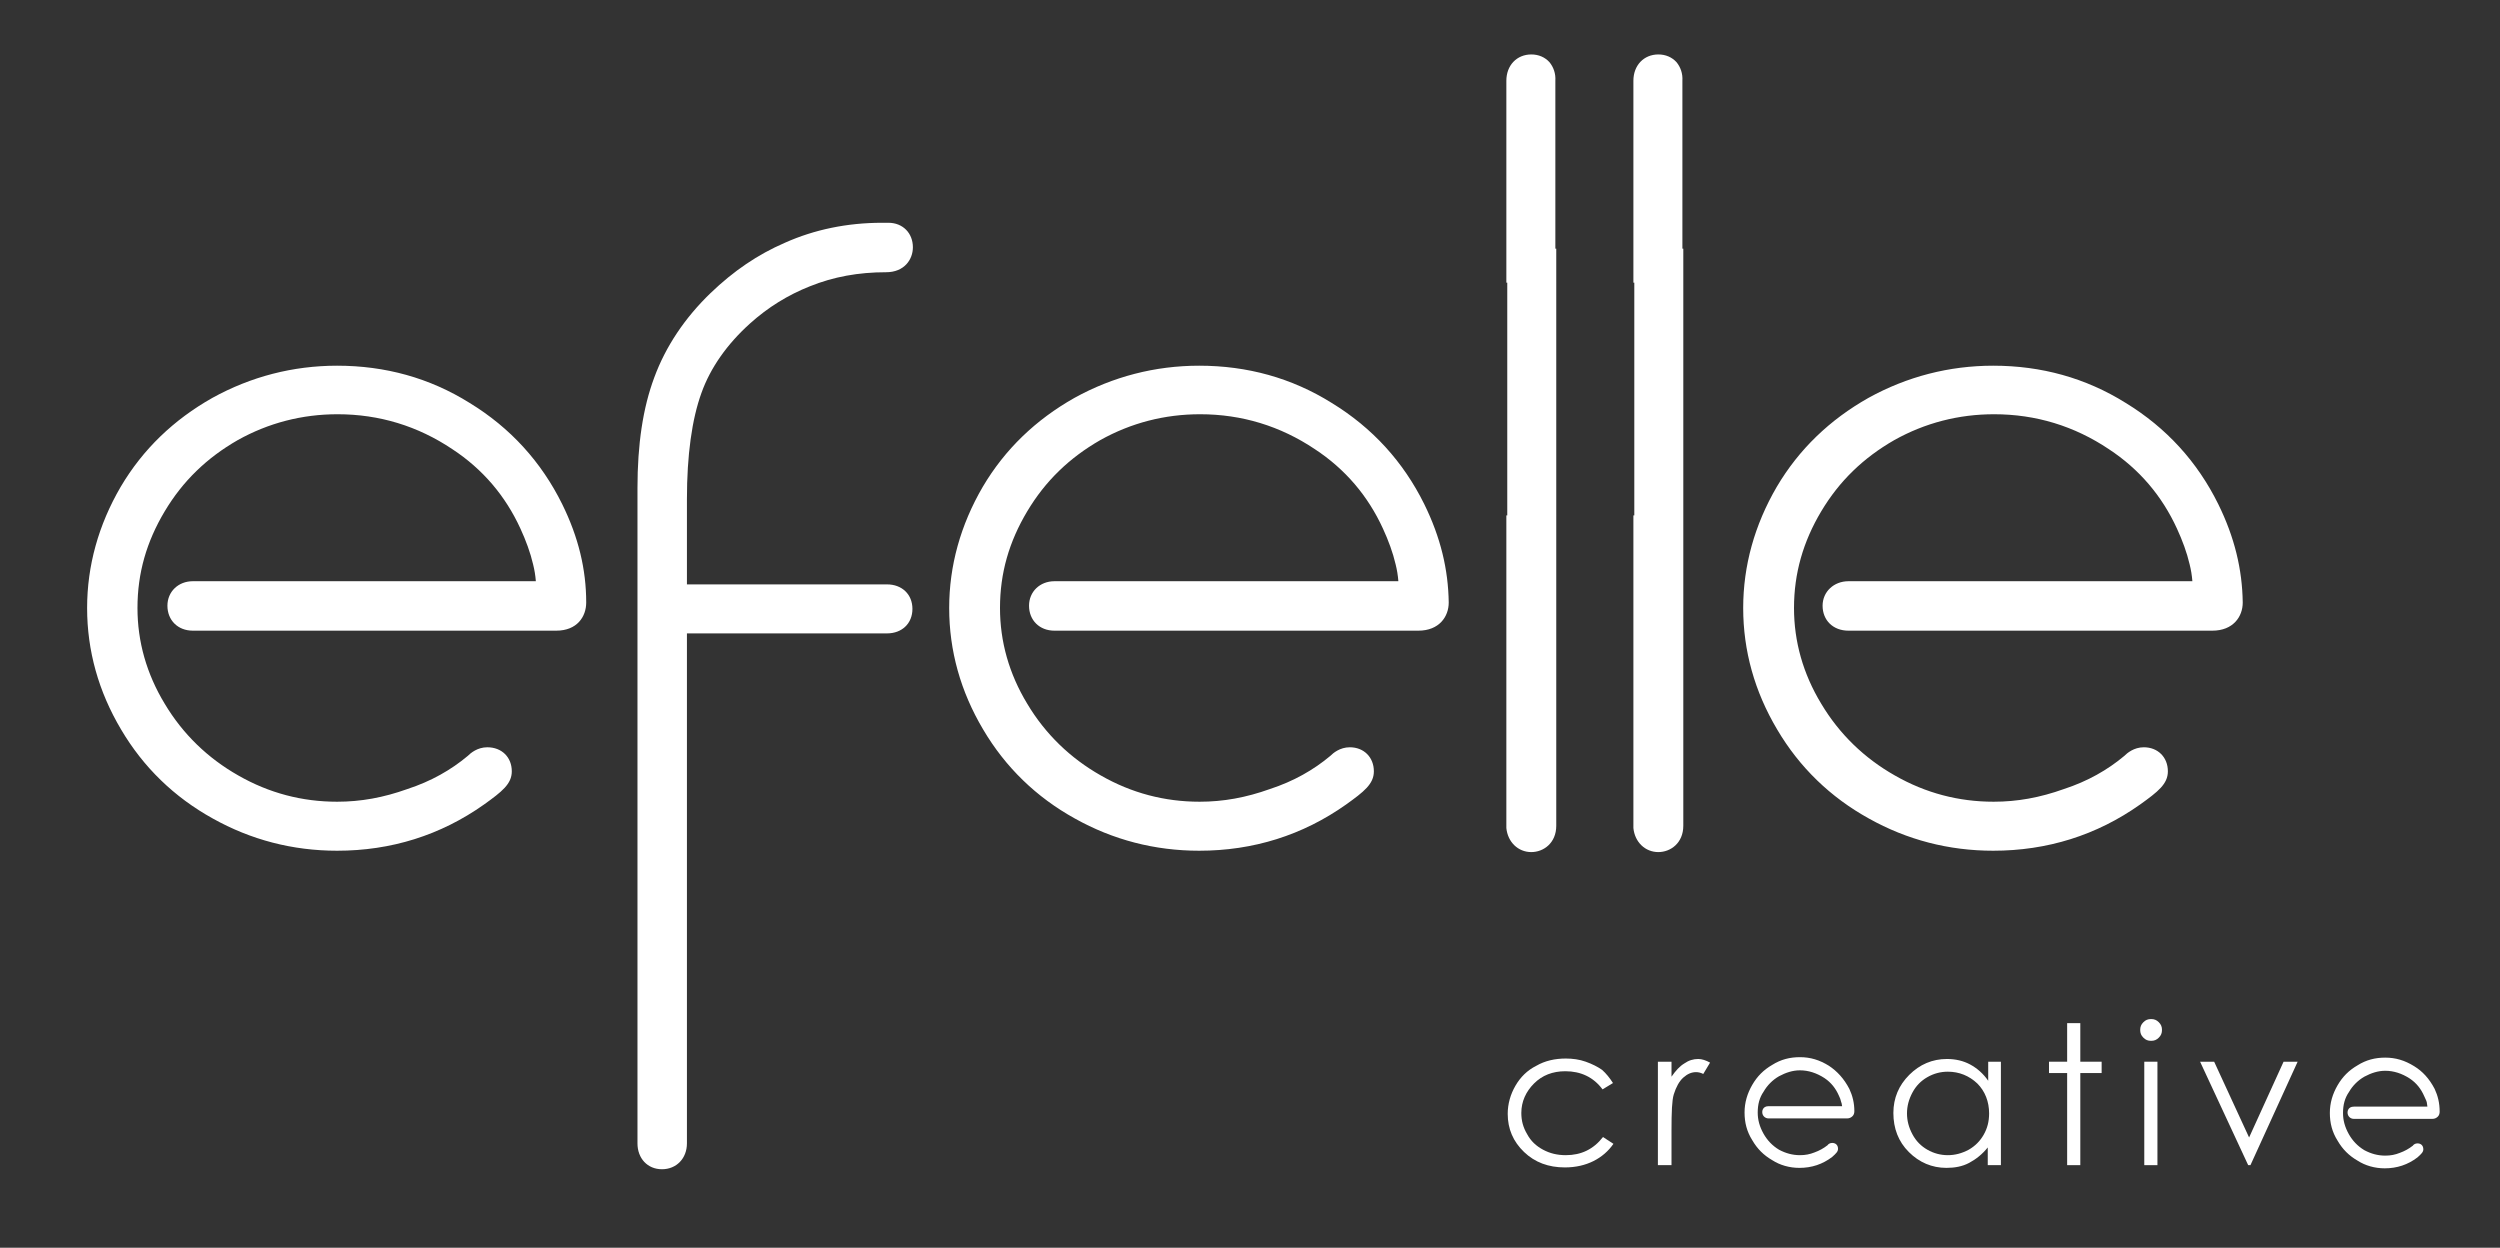
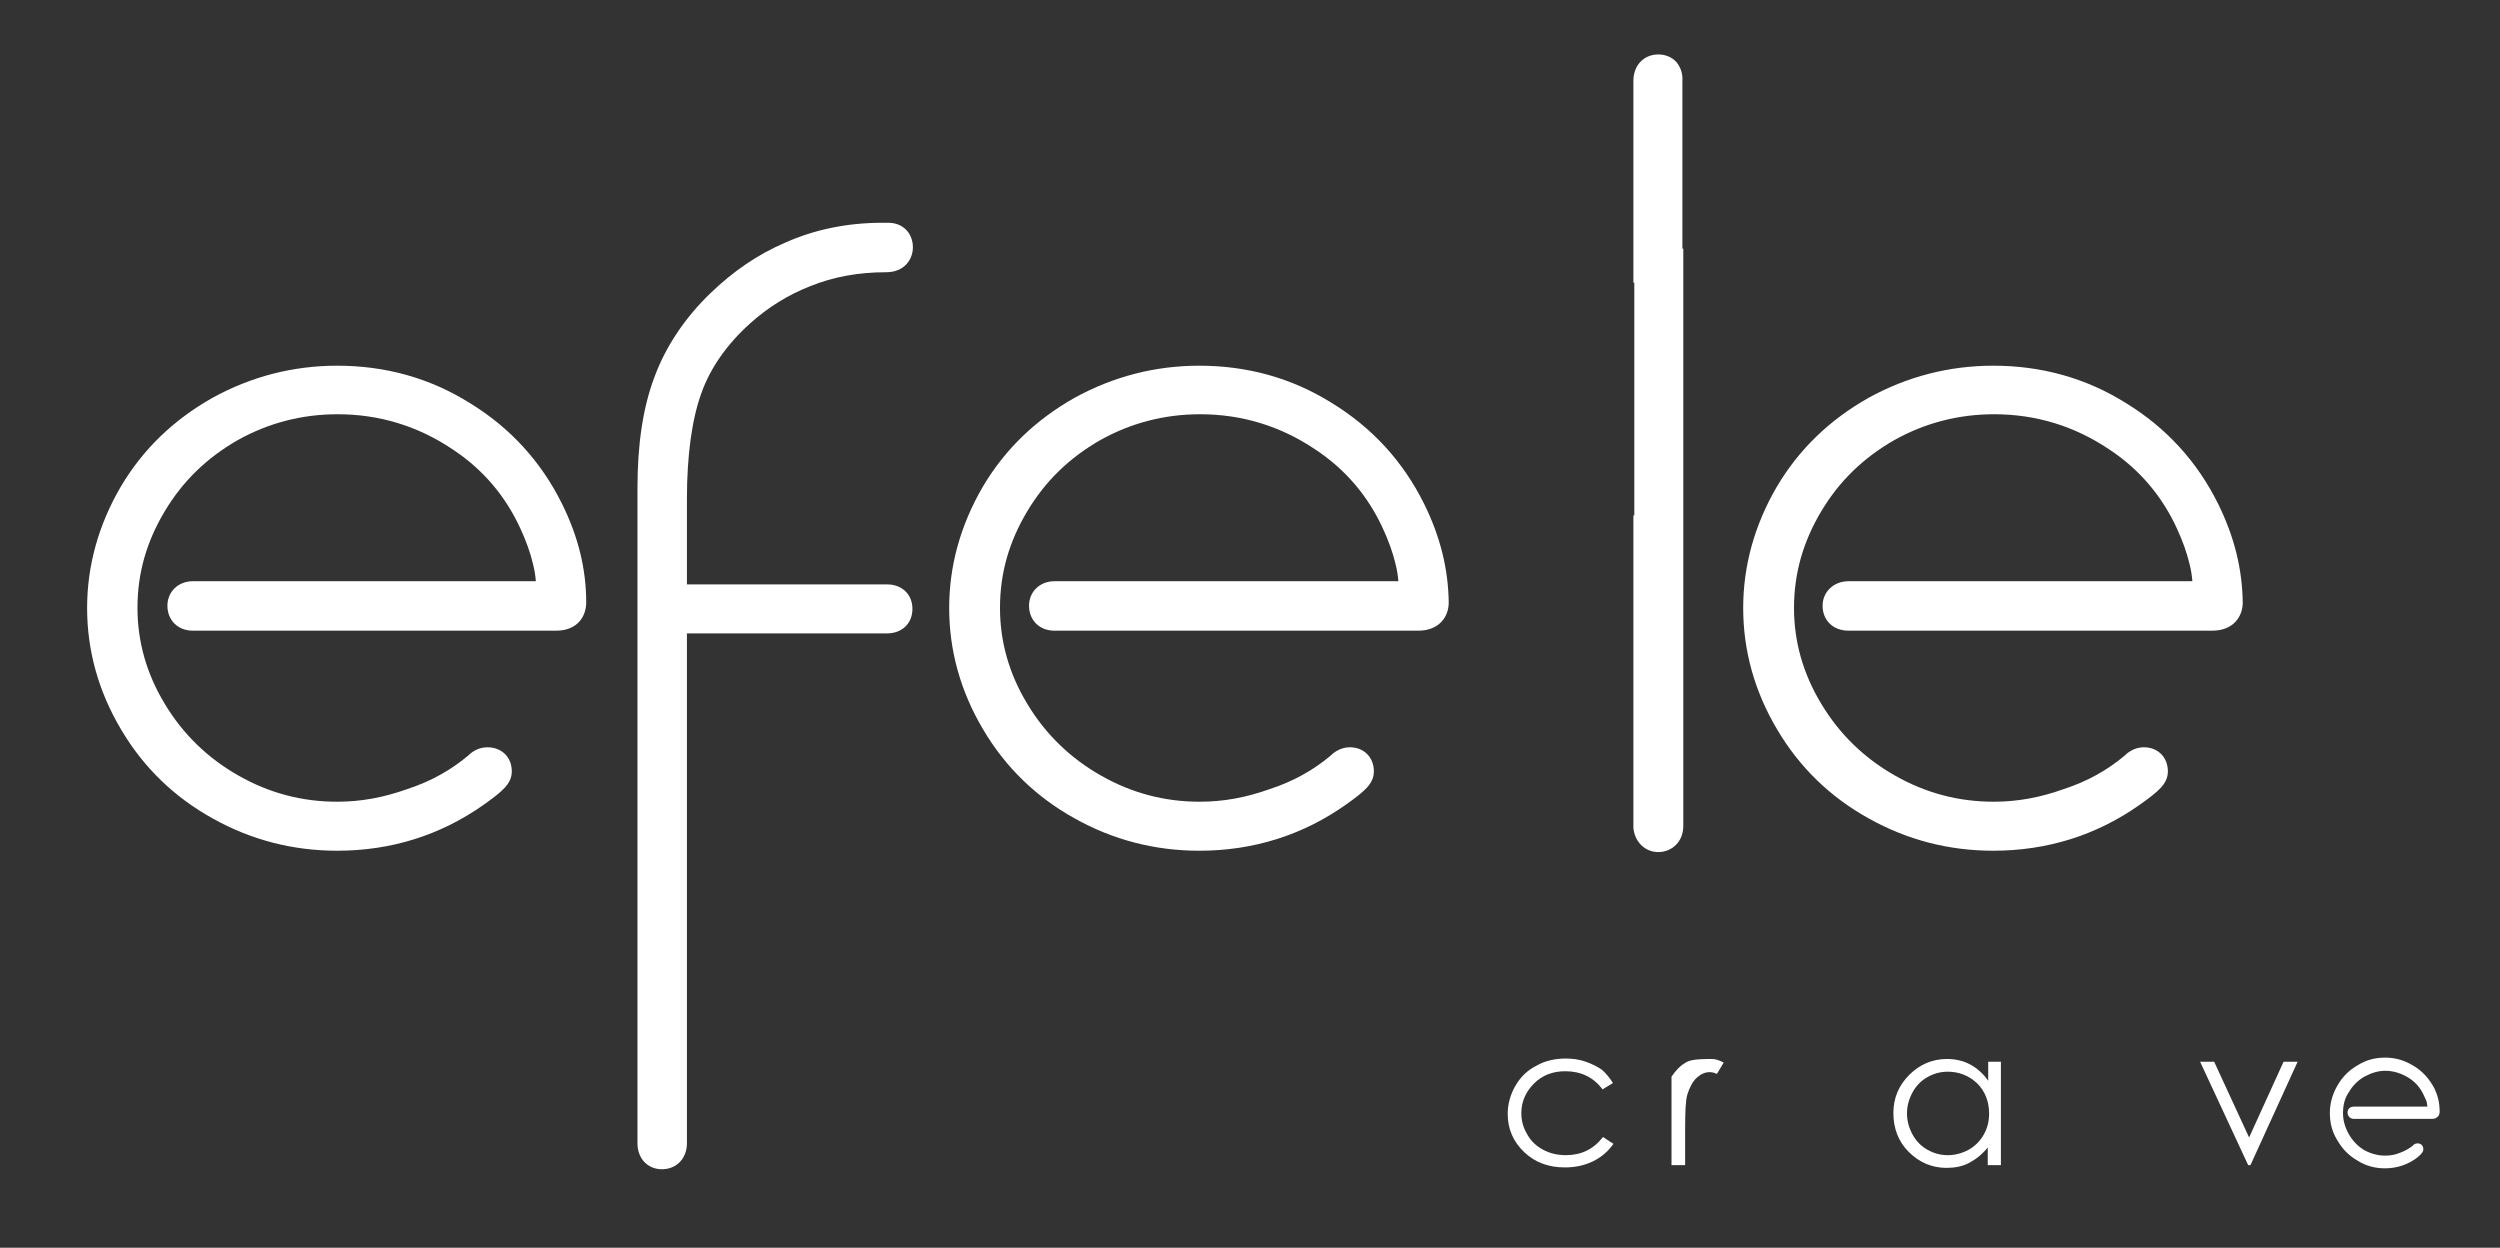
<svg xmlns="http://www.w3.org/2000/svg" version="1.1" id="efelle_creative" x="0px" y="0px" viewBox="0 0 551 275" style="enable-background:new 0 0 551 275;" xml:space="preserve">
  <rect x="0" y="0" width="551" height="275" fill="#333333" stroke="none" />
  <style type="text/css">
	.st0{fill:#FFFFFF;}
</style>
  <path class="st0" d="M123.9,111.1c-4.6-9.3-11.4-16.8-20.4-22.3c-8.8-5.5-18.6-8.2-29.2-8.2c-9.7,0-19,2.4-27.5,7.1  c-8.5,4.8-15.3,11.3-20.2,19.6c-4.9,8.4-7.4,17.4-7.4,26.7c0,9.4,2.5,18.4,7.5,26.8c4.9,8.3,11.7,14.9,20.2,19.6  c8.4,4.7,17.6,7.1,27.4,7.1c11.9,0,22.8-3.4,32.4-10.2c3.9-2.8,6.1-4.5,6.1-7.3c0-3.1-2.2-5.3-5.4-5.3c-2.2,0-3.7,1.3-4.3,1.9  c-3.7,3.1-8.1,5.6-13.3,7.3c-5.3,1.9-10.3,2.8-15.5,2.8c-7.7,0-15-1.9-21.8-5.8c-6.7-3.8-12.2-9.1-16.2-15.8c-4-6.6-6-13.7-6-21.1  c0-7.7,2-14.6,6-21.3c4-6.7,9.3-11.8,16.1-15.7c6.8-3.8,14.2-5.7,22-5.7c9.2,0,17.7,2.6,25.3,7.7c6.7,4.4,11.7,10.3,15,17.5  c1.2,2.6,2.2,5.3,2.8,7.9c0.3,1.2,0.5,2.4,0.6,3.7H42.5c-3.2,0-5.6,2.3-5.6,5.4c0,3.2,2.3,5.5,5.6,5.5h80.1c4.6,0,6.6-3.1,6.6-6.2  C129.2,125.5,127.5,118.4,123.9,111.1z" />
  <path class="st0" d="M313.9,111.1c-4.6-9.3-11.4-16.8-20.4-22.3c-8.8-5.5-18.6-8.2-29.2-8.2c-9.7,0-19,2.4-27.5,7.1  c-8.5,4.8-15.3,11.3-20.2,19.6c-4.9,8.4-7.4,17.4-7.4,26.7c0,9.4,2.5,18.4,7.5,26.8c4.9,8.3,11.7,14.9,20.2,19.6  c8.4,4.7,17.6,7.1,27.4,7.1c11.9,0,22.8-3.4,32.4-10.2c3.9-2.8,6.1-4.5,6.1-7.3c0-3.1-2.2-5.3-5.3-5.3c-2.2,0-3.7,1.3-4.3,1.9  c-3.7,3.1-8.1,5.6-13.3,7.3c-5.3,1.9-10.3,2.8-15.5,2.8c-7.7,0-15-1.9-21.8-5.8c-6.7-3.8-12.2-9.1-16.2-15.8c-4-6.6-6-13.7-6-21.1  c0-7.7,2-14.6,6-21.3c4-6.7,9.3-11.8,16.1-15.7c6.8-3.8,14.2-5.7,22-5.7c9.2,0,17.7,2.6,25.3,7.7c6.7,4.4,11.7,10.3,15,17.5  c1.2,2.6,2.2,5.3,2.8,7.9c0.3,1.2,0.5,2.4,0.6,3.7h-75.8c-3.2,0-5.6,2.3-5.6,5.4c0,3.2,2.3,5.5,5.6,5.5h80.2c4.6,0,6.7-3.1,6.7-6.2  C319.2,125.5,317.5,118.4,313.9,111.1z" />
  <path class="st0" d="M488.9,111.1c-4.6-9.3-11.4-16.8-20.4-22.3c-8.8-5.5-18.6-8.2-29.2-8.2c-9.7,0-19,2.4-27.5,7.1  c-8.5,4.8-15.3,11.3-20.2,19.6c-4.9,8.4-7.4,17.4-7.4,26.7c0,9.4,2.5,18.4,7.5,26.8c4.9,8.3,11.7,14.9,20.2,19.6  c8.4,4.7,17.6,7.1,27.4,7.1c11.9,0,22.8-3.4,32.4-10.2c3.9-2.8,6.1-4.5,6.1-7.3c0-3.1-2.2-5.3-5.3-5.3c-2.2,0-3.7,1.3-4.3,1.9  c-3.7,3.1-8.1,5.6-13.3,7.3c-5.3,1.9-10.3,2.8-15.5,2.8c-7.7,0-15-1.9-21.8-5.8c-6.7-3.8-12.2-9.1-16.2-15.8c-4-6.6-6-13.7-6-21.1  c0-7.6,2-14.6,6-21.3c4-6.7,9.3-11.8,16.1-15.7c6.8-3.8,14.2-5.7,22-5.7c9.2,0,17.7,2.6,25.3,7.7c6.7,4.4,11.7,10.3,15,17.5  c1.2,2.6,2.2,5.3,2.8,7.9c0.3,1.2,0.5,2.4,0.6,3.7h-75.8c-3.2,0-5.7,2.3-5.7,5.4c0,3.2,2.3,5.5,5.7,5.5h80.2c4.6,0,6.7-3.1,6.7-6.2  C494.2,125.5,492.5,118.4,488.9,111.1z" />
  <path class="st0" d="M195.5,128.8h-44.1V110c0-9.7,1.1-17.6,3.2-23.4c2-5.6,5.7-10.8,10.7-15.3c4-3.6,8.4-6.3,13.2-8.2  c5.2-2.1,10.7-3.1,16.8-3.1c4,0,5.9-2.8,5.9-5.5c0-3.1-2.2-5.4-5.4-5.4h-1.4c-7.7,0-14.9,1.5-21.4,4.4c-6,2.6-11.3,6.2-16.4,11.1  c-5.7,5.5-9.9,11.8-12.4,18.6c-2.5,6.7-3.7,14.7-3.7,24.4V252c0,3.3,2.2,5.7,5.4,5.7c3.2,0,5.5-2.4,5.5-5.7V139.6h44.1  c3.3,0,5.6-2.2,5.6-5.4C201.1,131,198.8,128.8,195.5,128.8z" />
-   <path class="st0" d="M342.8,54.8v-37c0.1-1.6-0.4-3-1.3-4.1c-1-1.1-2.4-1.7-4-1.7c-3.2,0-5.5,2.4-5.5,5.8v44.5h0.2v51.3H332v68.5  l0,0.4c0.3,3.1,2.6,5.3,5.5,5.3c2.7,0,5.5-2,5.5-5.8V54.8H342.8z" />
  <path class="st0" d="M370.8,54.8v-37c0.1-1.6-0.4-3-1.3-4.1c-1-1.1-2.4-1.7-4-1.7c-3.2,0-5.5,2.4-5.5,5.8v44.5h0.2v51.3H360v68.5  l0,0.4c0.3,3.1,2.6,5.3,5.5,5.3c2.7,0,5.5-2,5.5-5.8V54.8H370.8z" />
  <g>
    <path class="st0" d="M345.1,254.6c-1.9,0-3.5-0.4-5-1.2s-2.7-1.9-3.5-3.4c-0.9-1.5-1.3-3-1.3-4.7c0-2.5,1-4.7,2.8-6.5   s4.1-2.7,6.9-2.7c3.4,0,6.2,1.3,8.2,4l2.3-1.4c-0.7-1.1-1.5-2.1-2.4-2.9c-1-0.7-2.2-1.3-3.6-1.8c-1.4-0.5-2.9-0.7-4.4-0.7   c-2.4,0-4.6,0.5-6.5,1.6c-2,1-3.5,2.5-4.6,4.4c-1.1,1.9-1.7,4-1.7,6.2c0,3.3,1.2,6.1,3.6,8.4c2.4,2.3,5.4,3.4,9,3.4   c2.4,0,4.5-0.5,6.3-1.4s3.3-2.2,4.4-3.8l-2.3-1.5C351.2,253.3,348.5,254.6,345.1,254.6z" />
-     <path class="st0" d="M371.2,234.4c-1,0.6-1.9,1.6-2.8,2.9V234h-3v22.8h3v-7.7c0-4,0.1-6.6,0.5-7.9c0.5-1.6,1.2-2.9,2.1-3.7   c0.9-0.8,1.8-1.2,2.8-1.2c0.5,0,1,0.1,1.6,0.4l1.5-2.5c-0.9-0.5-1.8-0.8-2.6-0.8C373.2,233.4,372.2,233.7,371.2,234.4z" />
+     <path class="st0" d="M371.2,234.4c-1,0.6-1.9,1.6-2.8,2.9V234v22.8h3v-7.7c0-4,0.1-6.6,0.5-7.9c0.5-1.6,1.2-2.9,2.1-3.7   c0.9-0.8,1.8-1.2,2.8-1.2c0.5,0,1,0.1,1.6,0.4l1.5-2.5c-0.9-0.5-1.8-0.8-2.6-0.8C373.2,233.4,372.2,233.7,371.2,234.4z" />
    <path class="st0" d="M438.2,238.2c-1.1-1.6-2.5-2.8-4-3.6s-3.2-1.2-5.1-1.2c-3.2,0-6,1.2-8.3,3.5s-3.5,5.1-3.5,8.4   c0,3.4,1.1,6.3,3.4,8.6s5.1,3.5,8.3,3.5c1.8,0,3.5-0.3,5-1.1s2.9-1.9,4.1-3.4v3.9h2.9V234h-2.8V238.2z M437.2,250.1   c-0.8,1.4-1.9,2.5-3.3,3.3c-1.5,0.8-3,1.2-4.6,1.2c-1.6,0-3.1-0.4-4.5-1.2c-1.4-0.8-2.5-1.9-3.3-3.4s-1.2-3-1.2-4.6   c0-1.6,0.4-3.1,1.2-4.6s1.9-2.6,3.3-3.4c1.4-0.8,2.9-1.2,4.5-1.2c2.5,0,4.7,0.9,6.5,2.6c1.7,1.7,2.6,4,2.6,6.6   C438.4,247.2,438,248.7,437.2,250.1z" />
-     <polygon class="st0" points="458.5,225.5 455.6,225.5 455.6,234 451.6,234 451.6,236.5 455.6,236.5 455.6,256.8 458.5,256.8    458.5,236.5 463.2,236.5 463.2,234 458.5,234  " />
-     <path class="st0" d="M474.1,224.6c-0.7,0-1.2,0.2-1.7,0.7s-0.7,1-0.7,1.7s0.2,1.2,0.7,1.7s1,0.7,1.7,0.7s1.2-0.2,1.7-0.7   s0.7-1,0.7-1.7s-0.2-1.2-0.7-1.7S474.8,224.6,474.1,224.6z" />
-     <rect x="472.6" y="234" class="st0" width="2.9" height="22.8" />
    <polygon class="st0" points="495.7,250.7 488,234 484.9,234 495.5,256.8 496,256.8 506.4,234 503.3,234  " />
    <path class="st0" d="M536.6,240c-1.2-2.3-2.7-3.9-4.5-5c-2.1-1.3-4.1-1.9-6.4-1.9c-2.2,0-4.2,0.5-6.1,1.7c-1.9,1.1-3.3,2.5-4.4,4.4   c-1.1,1.9-1.7,3.9-1.7,6.1s0.5,4.2,1.7,6.1c1.1,1.9,2.5,3.3,4.4,4.4c1.7,1.1,3.8,1.7,6,1.7c2.7,0,5.1-0.8,7.2-2.4   c0.9-0.8,1.3-1.2,1.3-1.8c0-0.8-0.5-1.3-1.3-1.3c-0.5,0-0.9,0.3-1,0.5c-0.9,0.7-1.8,1.2-2.9,1.6c-1,0.4-2,0.6-3.2,0.6   c-1.6,0-3.1-0.4-4.6-1.2c-1.5-0.9-2.6-2.1-3.4-3.5c-0.9-1.6-1.3-3.1-1.3-4.7c0-1.8,0.4-3.3,1.3-4.6c0.8-1.4,2-2.6,3.4-3.4   c1.5-0.8,3-1.3,4.6-1.3c1.9,0,3.7,0.6,5.4,1.7c1.5,1,2.5,2.3,3.2,3.9c0.4,0.8,0.6,1.3,0.6,1.6c0,0.2,0.1,0.5,0.1,0.7h-16.2   c-1.4,0-1.4,1.2-1.4,1.3c0,0.8,0.6,1.4,1.4,1.4h17.3c0.5,0,0.9-0.2,1.2-0.5l0,0c0.3-0.3,0.4-0.7,0.4-1.1   C537.7,243.1,537.3,241.5,536.6,240z" />
-     <path class="st0" d="M403.1,234.9c-2.1-1.3-4.1-1.9-6.4-1.9c-2.2,0-4.2,0.5-6.1,1.7c-1.9,1.1-3.3,2.5-4.4,4.4   c-1.1,1.9-1.7,3.9-1.7,6.1s0.5,4.2,1.7,6.1c1.1,1.9,2.5,3.3,4.4,4.4c1.7,1.1,3.8,1.7,6,1.7c2.7,0,5.1-0.8,7.2-2.4   c0.9-0.8,1.3-1.2,1.3-1.8c0-0.8-0.5-1.3-1.3-1.3c-0.5,0-0.9,0.3-1,0.5c-0.9,0.7-1.8,1.2-2.9,1.6c-1,0.4-2,0.6-3.2,0.6   c-1.6,0-3.1-0.4-4.6-1.2c-1.5-0.9-2.6-2.1-3.4-3.5c-0.9-1.6-1.3-3.1-1.3-4.7c0-1.8,0.4-3.3,1.3-4.6c0.8-1.4,2-2.6,3.4-3.4   c1.5-0.8,3-1.3,4.6-1.3c1.9,0,3.7,0.6,5.4,1.7c1.5,1,2.5,2.3,3.2,3.9c0.2,0.4,0.4,0.9,0.5,1.4l0.1,0.3c0,0.2,0.1,0.4,0.1,0.6h-16.2   c-1.4,0-1.4,1.2-1.4,1.3c0,0.8,0.6,1.4,1.4,1.4h17.3c0.5,0,0.9-0.2,1.2-0.5l0,0c0.3-0.3,0.4-0.7,0.4-1.1c0-1.8-0.4-3.4-1.1-4.9   C406.4,237.7,404.9,236.1,403.1,234.9z" />
  </g>
</svg>